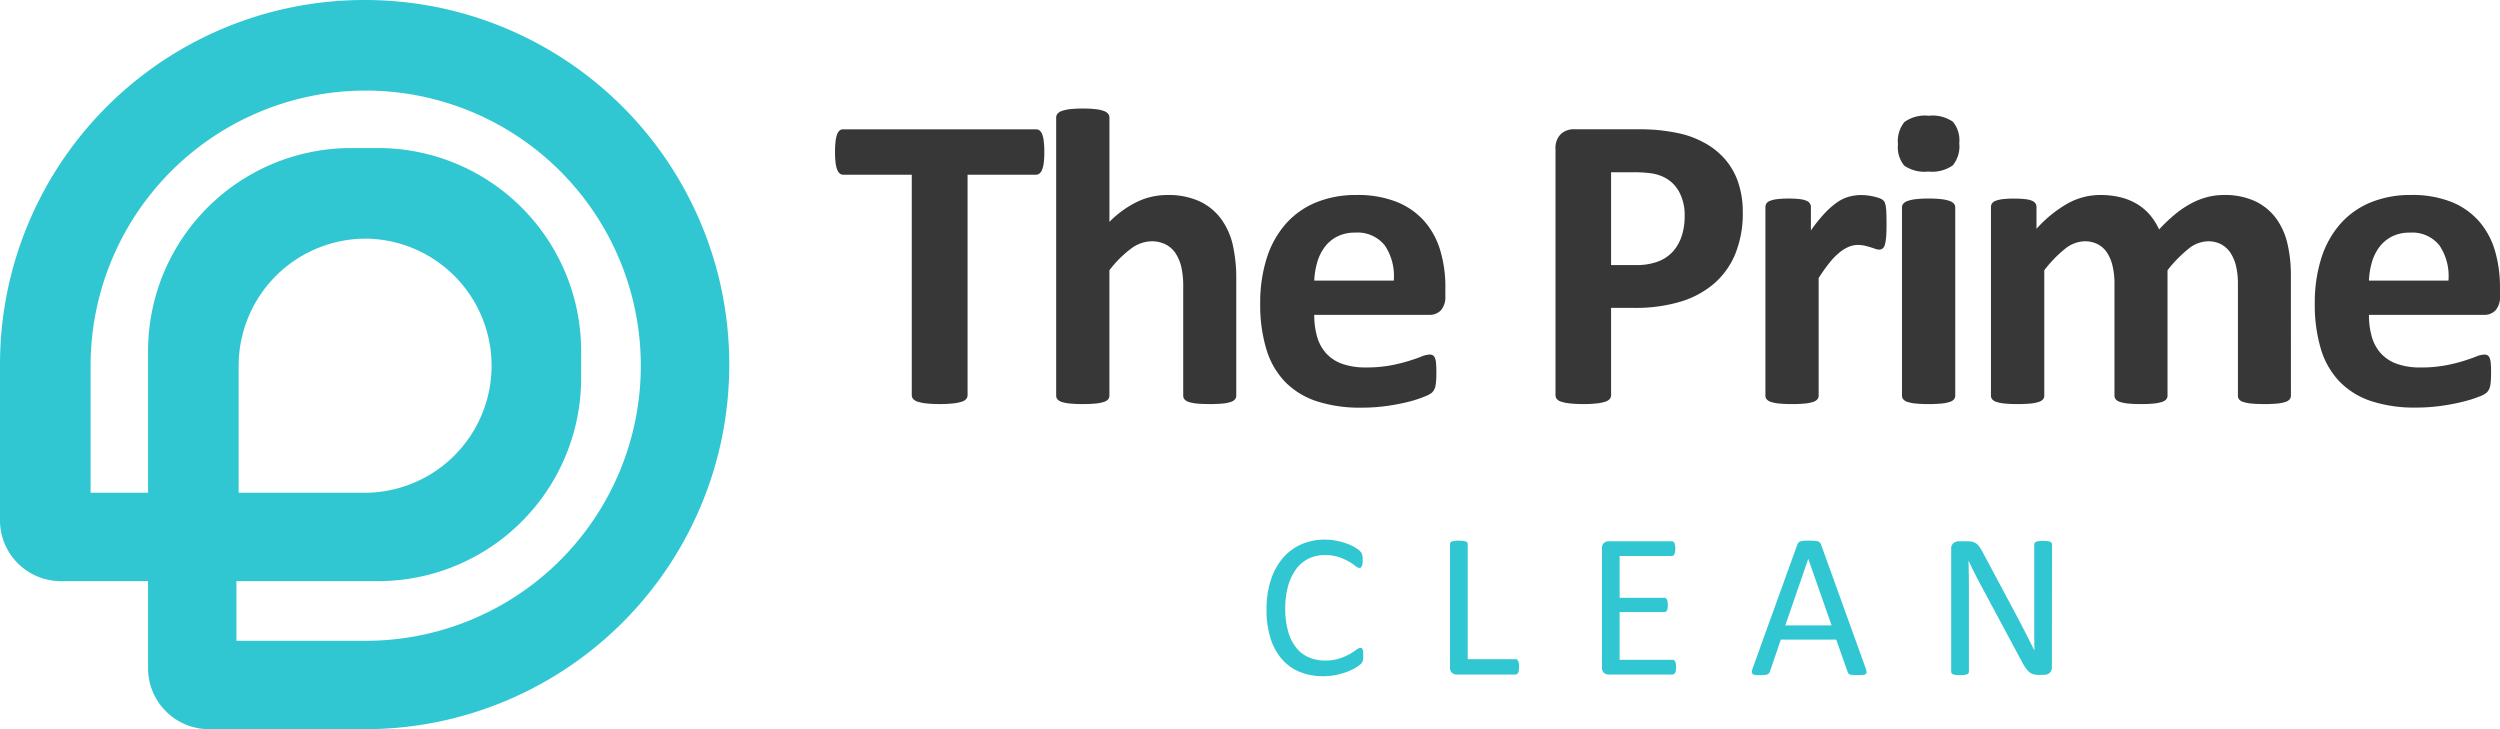
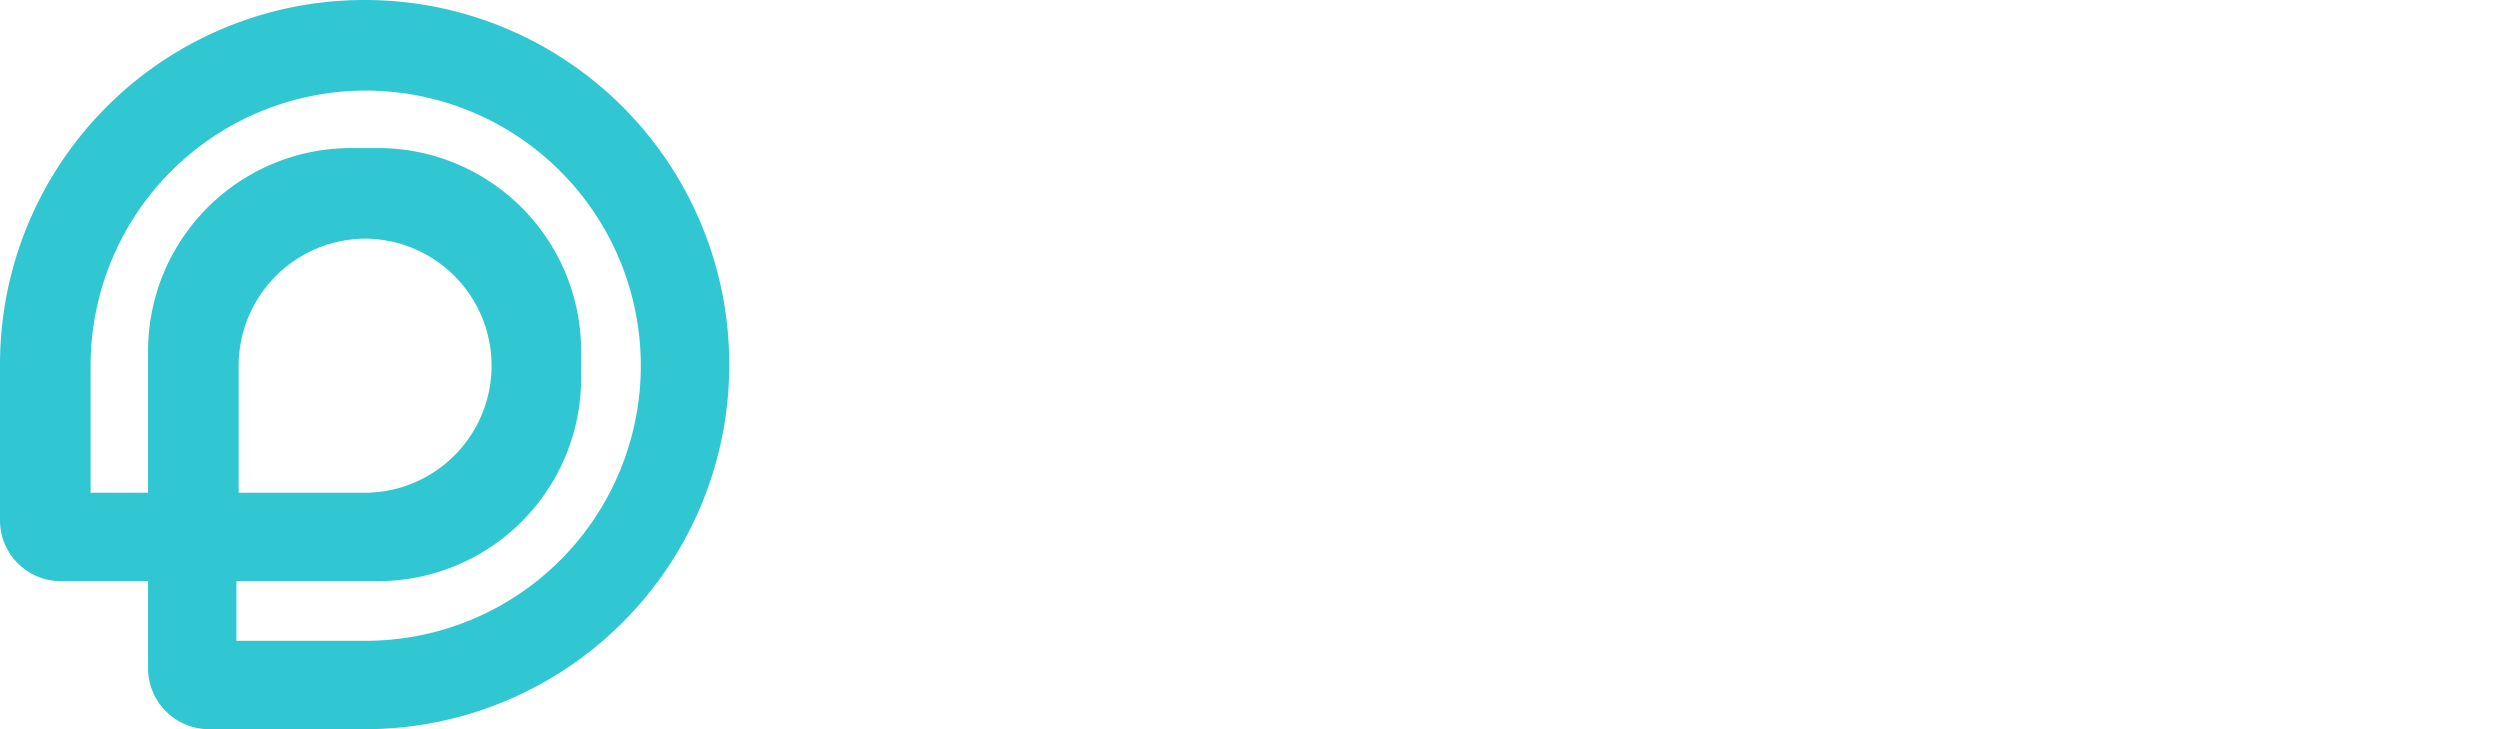
<svg xmlns="http://www.w3.org/2000/svg" width="225.223" height="65.693" viewBox="0 0 225.223 65.693">
  <g transform="translate(2693.5 104.287)">
    <g transform="translate(-2814.5 -164)">
      <path d="M70.014,65.692H55.981a5.5,5.5,0,0,1-5.475-5.375V52.354H42.643a5.48,5.48,0,0,1-5.475-5.473V32.846a33.128,33.128,0,0,1,.668-6.62A32.836,32.836,0,0,1,63.4.667a33.163,33.163,0,0,1,13.239,0,32.836,32.836,0,0,1,25.56,25.56,33.164,33.164,0,0,1,0,13.239,32.837,32.837,0,0,1-25.56,25.559,33.141,33.141,0,0,1-6.621.668M58.468,52.354v5.375H70.114A24.784,24.784,0,1,0,45.33,32.945V44.392h5.176V31.652A18.3,18.3,0,0,1,68.82,13.337h2.39A18.3,18.3,0,0,1,89.523,31.652v2.388A18.3,18.3,0,0,1,71.21,52.354ZM70.114,21.5A11.459,11.459,0,0,0,58.668,32.945V44.392H70.114a11.447,11.447,0,0,0,0-22.893" transform="translate(83.832 59.713)" fill="#30c7d2" />
      <g transform="translate(195.831 59)">
-         <path d="M19.081-22.585a7.946,7.946,0,0,1-.048.943,2.57,2.57,0,0,1-.143.628.838.838,0,0,1-.238.352.492.492,0,0,1-.314.114h-6.17V-.686a.53.53,0,0,1-.124.343.869.869,0,0,1-.409.248,4.011,4.011,0,0,1-.771.152A10.636,10.636,0,0,1,9.655.114,10.636,10.636,0,0,1,8.446.057,4.011,4.011,0,0,1,7.674-.1a.869.869,0,0,1-.409-.248.53.53,0,0,1-.124-.343V-20.547H.971a.481.481,0,0,1-.324-.114.892.892,0,0,1-.229-.352,2.57,2.57,0,0,1-.143-.628,7.945,7.945,0,0,1-.048-.943,8.394,8.394,0,0,1,.048-.971,2.589,2.589,0,0,1,.143-.638.807.807,0,0,1,.229-.343.508.508,0,0,1,.324-.1H18.338a.52.52,0,0,1,.314.1.764.764,0,0,1,.238.343,2.589,2.589,0,0,1,.143.638A8.4,8.4,0,0,1,19.081-22.585ZM36.374-.647a.518.518,0,0,1-.114.333.837.837,0,0,1-.381.238,3.243,3.243,0,0,1-.733.143q-.467.048-1.152.048-.7,0-1.171-.048a3.243,3.243,0,0,1-.733-.143.837.837,0,0,1-.381-.238.518.518,0,0,1-.114-.333V-10.34a8.174,8.174,0,0,0-.181-1.942,3.829,3.829,0,0,0-.524-1.209A2.333,2.333,0,0,0,30-14.273a2.757,2.757,0,0,0-1.266-.276,3.174,3.174,0,0,0-1.847.667,9.977,9.977,0,0,0-1.942,1.942V-.647a.518.518,0,0,1-.114.333.84.84,0,0,1-.39.238,3.4,3.4,0,0,1-.733.143,11.589,11.589,0,0,1-1.162.048A11.589,11.589,0,0,1,21.387.067a3.4,3.4,0,0,1-.733-.143.84.84,0,0,1-.39-.238.518.518,0,0,1-.114-.333V-25.689a.557.557,0,0,1,.114-.343.853.853,0,0,1,.39-.257,3.267,3.267,0,0,1,.733-.162,9.671,9.671,0,0,1,1.162-.057,9.671,9.671,0,0,1,1.162.057,3.267,3.267,0,0,1,.733.162.853.853,0,0,1,.39.257.557.557,0,0,1,.114.343V-16.3a9.17,9.17,0,0,1,2.523-1.819,6.256,6.256,0,0,1,2.676-.6,6.722,6.722,0,0,1,2.923.571,5.079,5.079,0,0,1,1.923,1.562,6.392,6.392,0,0,1,1.057,2.314,13.7,13.7,0,0,1,.324,3.209ZM55.209-9.636a1.848,1.848,0,0,1-.39,1.295,1.4,1.4,0,0,1-1.076.419H43.4a7.058,7.058,0,0,0,.257,1.971,3.76,3.76,0,0,0,.819,1.5,3.567,3.567,0,0,0,1.447.943,6.2,6.2,0,0,0,2.123.324,11.946,11.946,0,0,0,2.209-.181,14.648,14.648,0,0,0,1.647-.4q.7-.219,1.152-.4a2.138,2.138,0,0,1,.743-.181.56.56,0,0,1,.286.067.5.5,0,0,1,.19.238,1.593,1.593,0,0,1,.1.486q.029.314.029.79,0,.419-.019.714a4.49,4.49,0,0,1-.057.5,1.209,1.209,0,0,1-.114.352,1.321,1.321,0,0,1-.2.276,2.315,2.315,0,0,1-.676.362A10.7,10.7,0,0,1,51.933-.1a19.277,19.277,0,0,1-1.961.381A16.3,16.3,0,0,1,47.61.438a12.5,12.5,0,0,1-3.97-.571,7.069,7.069,0,0,1-2.847-1.733,7.209,7.209,0,0,1-1.7-2.933,13.77,13.77,0,0,1-.562-4.151,13.194,13.194,0,0,1,.59-4.085,8.564,8.564,0,0,1,1.714-3.085,7.369,7.369,0,0,1,2.733-1.933,9.4,9.4,0,0,1,3.628-.667,9.5,9.5,0,0,1,3.647.628,6.579,6.579,0,0,1,2.485,1.742,7.03,7.03,0,0,1,1.428,2.637,11.487,11.487,0,0,1,.457,3.313Zm-4.646-1.371a4.926,4.926,0,0,0-.809-3.171,3.131,3.131,0,0,0-2.676-1.152,3.474,3.474,0,0,0-1.59.343,3.256,3.256,0,0,0-1.124.924,4.212,4.212,0,0,0-.686,1.371,6.83,6.83,0,0,0-.276,1.685Zm31.443-6.151a9.737,9.737,0,0,1-.647,3.675,7.091,7.091,0,0,1-1.885,2.695,8.31,8.31,0,0,1-3.037,1.666A14.053,14.053,0,0,1,72.2-8.55H70.141V-.686a.53.53,0,0,1-.124.343.869.869,0,0,1-.409.248,4,4,0,0,1-.762.152,10.586,10.586,0,0,1-1.219.057A10.636,10.636,0,0,1,66.418.057,4.011,4.011,0,0,1,65.647-.1a.8.8,0,0,1-.4-.248.557.557,0,0,1-.114-.343V-22.852a1.778,1.778,0,0,1,.467-1.343,1.7,1.7,0,0,1,1.228-.448h5.808q.876,0,1.666.067a17.566,17.566,0,0,1,1.895.286,8.373,8.373,0,0,1,2.238.809,6.654,6.654,0,0,1,1.933,1.495,6.233,6.233,0,0,1,1.219,2.114A8.255,8.255,0,0,1,82.005-17.158Zm-5.237.362a4.424,4.424,0,0,0-.457-2.133,3.156,3.156,0,0,0-1.124-1.238,3.723,3.723,0,0,0-1.4-.5,10.7,10.7,0,0,0-1.514-.1H70.141v8.36h2.247A5.436,5.436,0,0,0,74.4-12.74a3.436,3.436,0,0,0,1.323-.9,3.917,3.917,0,0,0,.781-1.39A5.6,5.6,0,0,0,76.768-16.8Zm18.188.743q0,.686-.038,1.124a3.456,3.456,0,0,1-.114.686.671.671,0,0,1-.2.343.5.5,0,0,1-.314.1,1.05,1.05,0,0,1-.343-.067q-.19-.067-.428-.143t-.524-.143a2.766,2.766,0,0,0-.628-.067,2.118,2.118,0,0,0-.8.162,3.374,3.374,0,0,0-.828.5,6.151,6.151,0,0,0-.9.914,14.871,14.871,0,0,0-1,1.409V-.647a.518.518,0,0,1-.114.333.84.84,0,0,1-.39.238,3.4,3.4,0,0,1-.733.143,11.589,11.589,0,0,1-1.162.048A11.589,11.589,0,0,1,85.282.067a3.4,3.4,0,0,1-.733-.143.84.84,0,0,1-.39-.238.518.518,0,0,1-.114-.333V-17.634a.587.587,0,0,1,.1-.333.7.7,0,0,1,.343-.238,2.735,2.735,0,0,1,.638-.143A8.343,8.343,0,0,1,86.1-18.4a8.8,8.8,0,0,1,1.009.048,2.289,2.289,0,0,1,.619.143.7.7,0,0,1,.314.238.587.587,0,0,1,.1.333v2.114A13.55,13.55,0,0,1,89.4-17.091a7.108,7.108,0,0,1,1.124-.981,3.535,3.535,0,0,1,1.066-.5,4.106,4.106,0,0,1,1.066-.143q.248,0,.533.029a5.174,5.174,0,0,1,.59.1,3.909,3.909,0,0,1,.533.152,1.055,1.055,0,0,1,.333.181.591.591,0,0,1,.152.209,1.65,1.65,0,0,1,.086.314,4.665,4.665,0,0,1,.057.6Q94.956-16.739,94.956-16.053Zm6.19,15.406a.518.518,0,0,1-.114.333.84.84,0,0,1-.39.238,3.4,3.4,0,0,1-.733.143,11.589,11.589,0,0,1-1.162.048A11.589,11.589,0,0,1,97.585.067a3.4,3.4,0,0,1-.733-.143.84.84,0,0,1-.39-.238.518.518,0,0,1-.114-.333V-17.6a.518.518,0,0,1,.114-.333.9.9,0,0,1,.39-.248,3.268,3.268,0,0,1,.733-.162,9.672,9.672,0,0,1,1.162-.057,9.672,9.672,0,0,1,1.162.057,3.268,3.268,0,0,1,.733.162.9.9,0,0,1,.39.248.518.518,0,0,1,.114.333Zm.362-22.737a2.687,2.687,0,0,1-.59,2,3.251,3.251,0,0,1-2.19.552,3.248,3.248,0,0,1-2.18-.533,2.607,2.607,0,0,1-.562-1.923,2.752,2.752,0,0,1,.581-2.009,3.207,3.207,0,0,1,2.2-.562,3.21,3.21,0,0,1,2.171.543A2.614,2.614,0,0,1,101.508-23.385ZM131.388-.647a.518.518,0,0,1-.114.333.837.837,0,0,1-.381.238,3.218,3.218,0,0,1-.724.143,11.589,11.589,0,0,1-1.162.048q-.724,0-1.181-.048a3.4,3.4,0,0,1-.733-.143.772.772,0,0,1-.381-.238.548.548,0,0,1-.1-.333V-10.721a6.983,6.983,0,0,0-.162-1.562,3.664,3.664,0,0,0-.5-1.209,2.344,2.344,0,0,0-.838-.781,2.484,2.484,0,0,0-1.209-.276,2.866,2.866,0,0,0-1.733.667,11.566,11.566,0,0,0-1.9,1.942V-.647a.518.518,0,0,1-.114.333.84.84,0,0,1-.39.238,3.4,3.4,0,0,1-.733.143,11.351,11.351,0,0,1-1.143.048,11.589,11.589,0,0,1-1.162-.048,3.4,3.4,0,0,1-.733-.143.84.84,0,0,1-.39-.238.518.518,0,0,1-.114-.333V-10.721a6.983,6.983,0,0,0-.162-1.562,3.8,3.8,0,0,0-.486-1.209,2.245,2.245,0,0,0-.838-.781,2.5,2.5,0,0,0-1.2-.276,2.887,2.887,0,0,0-1.752.667,11.079,11.079,0,0,0-1.885,1.942V-.647a.518.518,0,0,1-.114.333.84.84,0,0,1-.39.238,3.4,3.4,0,0,1-.733.143,11.589,11.589,0,0,1-1.162.048A11.589,11.589,0,0,1,105.6.067a3.4,3.4,0,0,1-.733-.143.84.84,0,0,1-.39-.238.518.518,0,0,1-.114-.333V-17.634a.587.587,0,0,1,.1-.333.7.7,0,0,1,.343-.238,2.735,2.735,0,0,1,.638-.143,8.343,8.343,0,0,1,.981-.048,8.8,8.8,0,0,1,1.009.048,2.289,2.289,0,0,1,.619.143.7.7,0,0,1,.314.238.587.587,0,0,1,.1.333v1.961a11.232,11.232,0,0,1,2.809-2.285,6.033,6.033,0,0,1,2.923-.762,7.465,7.465,0,0,1,1.885.219,5.379,5.379,0,0,1,1.495.628,4.693,4.693,0,0,1,1.133.981,5.7,5.7,0,0,1,.8,1.276A14.378,14.378,0,0,1,121-17.024a8.793,8.793,0,0,1,1.447-.962,6.62,6.62,0,0,1,1.428-.552,5.909,5.909,0,0,1,1.457-.181,6.435,6.435,0,0,1,2.856.571,5.007,5.007,0,0,1,1.876,1.552,6.246,6.246,0,0,1,1.019,2.295,12.278,12.278,0,0,1,.3,2.78Zm18.835-8.988a1.848,1.848,0,0,1-.39,1.295,1.4,1.4,0,0,1-1.076.419h-10.34a7.058,7.058,0,0,0,.257,1.971,3.76,3.76,0,0,0,.819,1.5,3.567,3.567,0,0,0,1.447.943,6.2,6.2,0,0,0,2.123.324,11.946,11.946,0,0,0,2.209-.181,14.648,14.648,0,0,0,1.647-.4q.7-.219,1.152-.4a2.138,2.138,0,0,1,.743-.181.56.56,0,0,1,.286.067.5.5,0,0,1,.19.238,1.592,1.592,0,0,1,.1.486q.029.314.029.79,0,.419-.019.714a4.489,4.489,0,0,1-.057.5,1.209,1.209,0,0,1-.114.352,1.321,1.321,0,0,1-.2.276,2.315,2.315,0,0,1-.676.362,10.7,10.7,0,0,1-1.409.448,19.277,19.277,0,0,1-1.961.381,16.3,16.3,0,0,1-2.361.162,12.5,12.5,0,0,1-3.97-.571,7.069,7.069,0,0,1-2.847-1.733A7.209,7.209,0,0,1,134.1-4.8a13.77,13.77,0,0,1-.562-4.151,13.194,13.194,0,0,1,.59-4.085,8.564,8.564,0,0,1,1.714-3.085,7.369,7.369,0,0,1,2.733-1.933,9.4,9.4,0,0,1,3.628-.667,9.5,9.5,0,0,1,3.647.628,6.579,6.579,0,0,1,2.485,1.742,7.03,7.03,0,0,1,1.428,2.637,11.487,11.487,0,0,1,.457,3.313Zm-4.646-1.371a4.926,4.926,0,0,0-.809-3.171,3.131,3.131,0,0,0-2.676-1.152,3.474,3.474,0,0,0-1.59.343,3.256,3.256,0,0,0-1.124.924,4.212,4.212,0,0,0-.686,1.371,6.83,6.83,0,0,0-.276,1.685Z" transform="translate(0.169 37)" fill="#373737" />
-         <path d="M9.611-1.7q0,.148-.009.26a1.064,1.064,0,0,1-.032.195.647.647,0,0,1-.06.148.813.813,0,0,1-.13.158,2.676,2.676,0,0,1-.39.283,4.657,4.657,0,0,1-.738.371A6.135,6.135,0,0,1,7.241.023,5.822,5.822,0,0,1,5.993.148a5.473,5.473,0,0,1-2.111-.39,4.262,4.262,0,0,1-1.6-1.15A5.247,5.247,0,0,1,1.257-3.27,8.462,8.462,0,0,1,.9-5.845a8.5,8.5,0,0,1,.385-2.663,5.783,5.783,0,0,1,1.081-1.981,4.619,4.619,0,0,1,1.665-1.239,5.274,5.274,0,0,1,2.148-.427,5.191,5.191,0,0,1,1.011.1,6.465,6.465,0,0,1,.909.246,4.129,4.129,0,0,1,.742.343,2.508,2.508,0,0,1,.45.32,1.078,1.078,0,0,1,.162.19.632.632,0,0,1,.06.153,1.511,1.511,0,0,1,.037.209,2.554,2.554,0,0,1,.014.288,2.268,2.268,0,0,1-.019.315.887.887,0,0,1-.056.218.33.33,0,0,1-.089.13.193.193,0,0,1-.126.042.694.694,0,0,1-.364-.181,5.908,5.908,0,0,0-.6-.4,4.873,4.873,0,0,0-.9-.4,3.909,3.909,0,0,0-1.264-.181,3.291,3.291,0,0,0-1.46.32A3.081,3.081,0,0,0,3.568-9.5a4.624,4.624,0,0,0-.723,1.517,7.439,7.439,0,0,0-.257,2.046A7.458,7.458,0,0,0,2.836-3.92a4.193,4.193,0,0,0,.709,1.466,2.964,2.964,0,0,0,1.133.891,3.673,3.673,0,0,0,1.52.3,4.024,4.024,0,0,0,1.254-.176,4.89,4.89,0,0,0,.914-.394,7.185,7.185,0,0,0,.62-.394A.743.743,0,0,1,9.369-2.4a.215.215,0,0,1,.112.028.193.193,0,0,1,.075.107A.968.968,0,0,1,9.6-2.05Q9.611-1.911,9.611-1.7Zm14.04,1a2.175,2.175,0,0,1-.019.311.759.759,0,0,1-.06.213.319.319,0,0,1-.1.13A.246.246,0,0,1,23.327,0H18.02a.658.658,0,0,1-.4-.144.6.6,0,0,1-.19-.506V-11.764a.229.229,0,0,1,.037-.13.248.248,0,0,1,.13-.088,1.405,1.405,0,0,1,.25-.056,2.664,2.664,0,0,1,.38-.023,2.644,2.644,0,0,1,.385.023,1.406,1.406,0,0,1,.246.056.248.248,0,0,1,.13.088.229.229,0,0,1,.037.13V-1.382h4.3a.246.246,0,0,1,.144.042.331.331,0,0,1,.1.121.646.646,0,0,1,.06.209A2.277,2.277,0,0,1,23.652-.7Zm14.142.037a2.019,2.019,0,0,1-.019.292.615.615,0,0,1-.065.209.318.318,0,0,1-.107.121A.252.252,0,0,1,37.469,0H31.708a.658.658,0,0,1-.4-.144.6.6,0,0,1-.19-.506V-11.355a.6.6,0,0,1,.19-.506.658.658,0,0,1,.4-.144h5.7a.252.252,0,0,1,.135.037.259.259,0,0,1,.1.121.943.943,0,0,1,.06.209,1.747,1.747,0,0,1,.023.311,1.622,1.622,0,0,1-.023.292.851.851,0,0,1-.06.2.262.262,0,0,1-.1.116.252.252,0,0,1-.135.037H32.71v3.767h4.026a.231.231,0,0,1,.135.042.341.341,0,0,1,.1.116.593.593,0,0,1,.06.2,2.2,2.2,0,0,1,.019.306,1.922,1.922,0,0,1-.019.288.58.58,0,0,1-.06.195.262.262,0,0,1-.1.107.279.279,0,0,1-.135.032H32.71v4.3h4.759a.252.252,0,0,1,.135.037.326.326,0,0,1,.107.116.566.566,0,0,1,.065.2A2.174,2.174,0,0,1,37.794-.659Zm17.083.093a1.148,1.148,0,0,1,.079.329.227.227,0,0,1-.07.19.448.448,0,0,1-.246.083,4.48,4.48,0,0,1-.459.019q-.288,0-.459-.014A1.037,1.037,0,0,1,53.463,0a.276.276,0,0,1-.13-.088.719.719,0,0,1-.079-.139l-1.03-2.922H47.233L46.249-.269a.485.485,0,0,1-.074.144.36.36,0,0,1-.135.1.823.823,0,0,1-.25.06,3.865,3.865,0,0,1-.422.019,3.406,3.406,0,0,1-.441-.023.443.443,0,0,1-.241-.088.235.235,0,0,1-.065-.19A1.148,1.148,0,0,1,44.7-.575l4.026-11.151a.486.486,0,0,1,.1-.167A.4.4,0,0,1,49-12a1.331,1.331,0,0,1,.3-.051q.181-.014.459-.014.3,0,.492.014a1.456,1.456,0,0,1,.315.051.415.415,0,0,1,.186.107.5.5,0,0,1,.1.172ZM49.71-10.409H49.7L47.632-4.425h4.175ZM71.654-.659a.724.724,0,0,1-.062.315.622.622,0,0,1-.163.213.633.633,0,0,1-.225.121.871.871,0,0,1-.25.037h-.528a1.669,1.669,0,0,1-.437-.051.977.977,0,0,1-.355-.186A1.877,1.877,0,0,1,69.3-.575a4.835,4.835,0,0,1-.356-.594L65.28-8q-.287-.529-.579-1.109t-.543-1.127H64.14q.019.668.028,1.364t.009,1.382V-.241a.227.227,0,0,1-.039.125.248.248,0,0,1-.132.093,1.412,1.412,0,0,1-.245.056,2.642,2.642,0,0,1-.387.023,2.64,2.64,0,0,1-.387-.023,1.279,1.279,0,0,1-.24-.056.247.247,0,0,1-.127-.093.227.227,0,0,1-.039-.125V-11.318a.618.618,0,0,1,.211-.529.751.751,0,0,1,.46-.158h.785a1.964,1.964,0,0,1,.464.046.967.967,0,0,1,.335.153,1.318,1.318,0,0,1,.287.3,3.985,3.985,0,0,1,.291.478l2.815,5.27q.26.482.5.942t.466.9q.224.445.444.877t.435.867h.009Q70.068-2.9,70.063-3.7t0-1.526v-6.513a.205.205,0,0,1,.039-.121.314.314,0,0,1,.132-.1.864.864,0,0,1,.245-.06,3.4,3.4,0,0,1,.4-.019,3.216,3.216,0,0,1,.372.019.81.81,0,0,1,.245.06.317.317,0,0,1,.127.1.205.205,0,0,1,.039.121Z" transform="translate(38.37 61.482)" fill="#30c7d2" />
-       </g>
+         </g>
    </g>
  </g>
</svg>